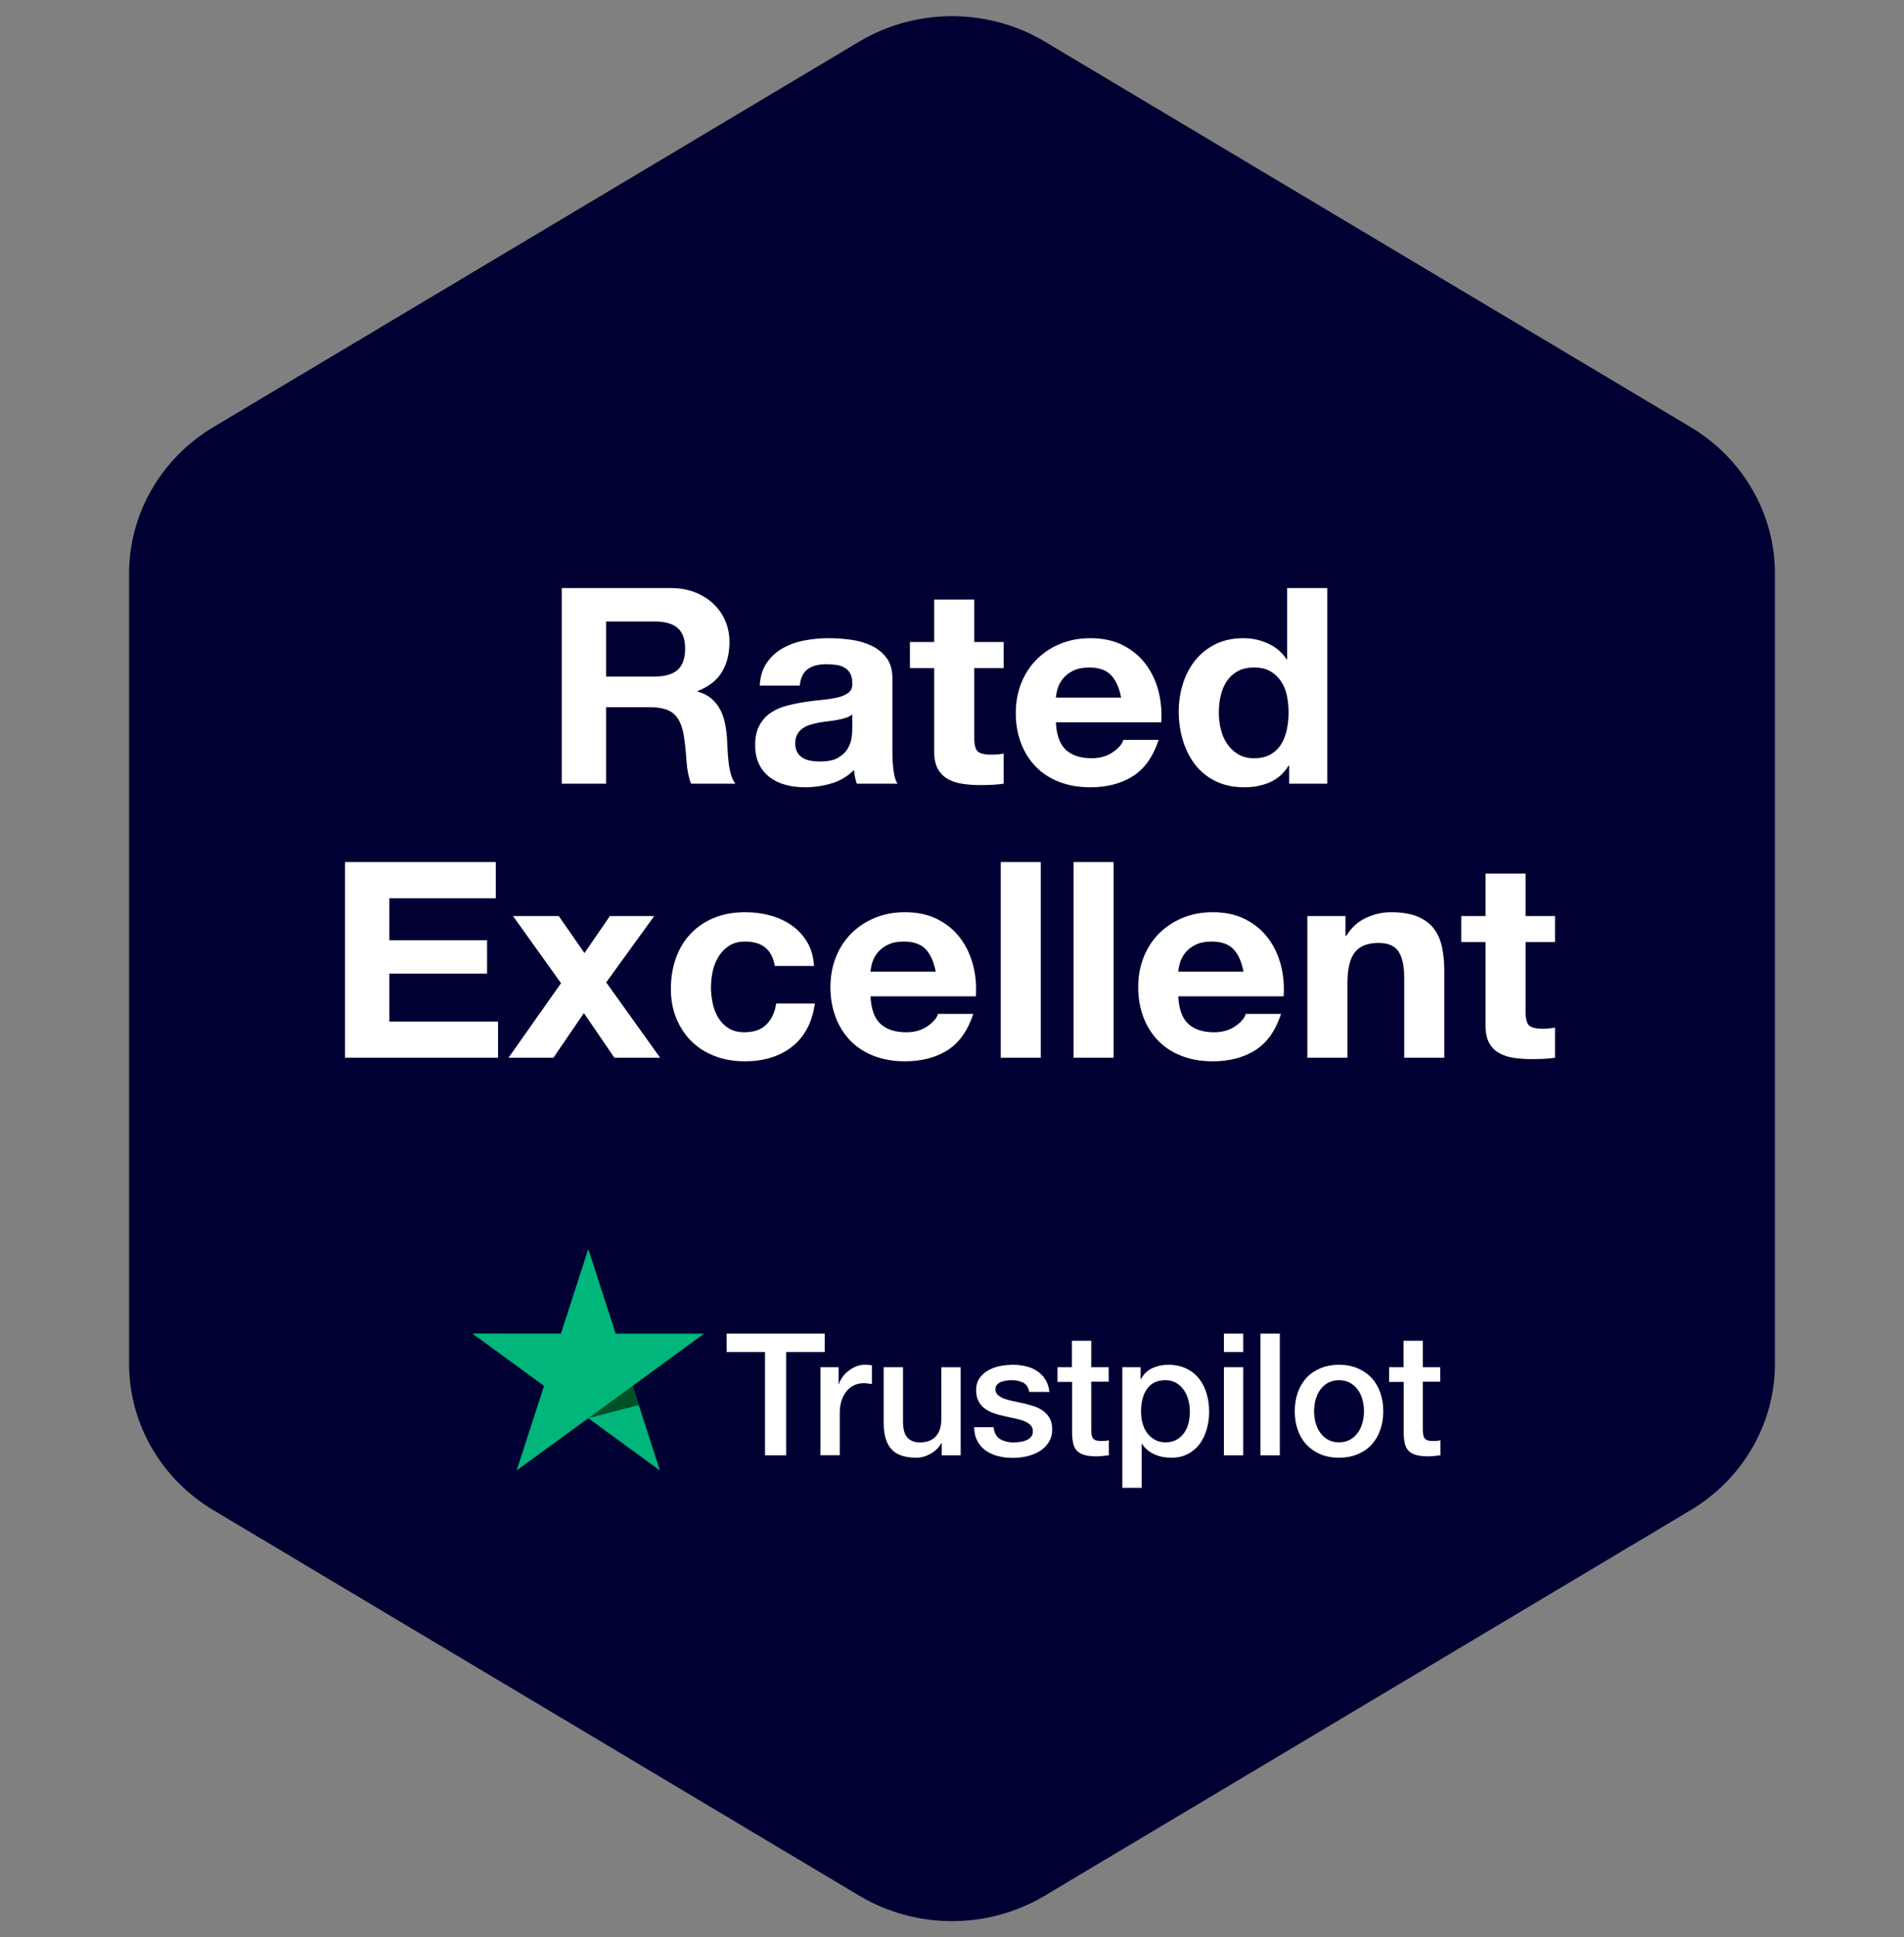
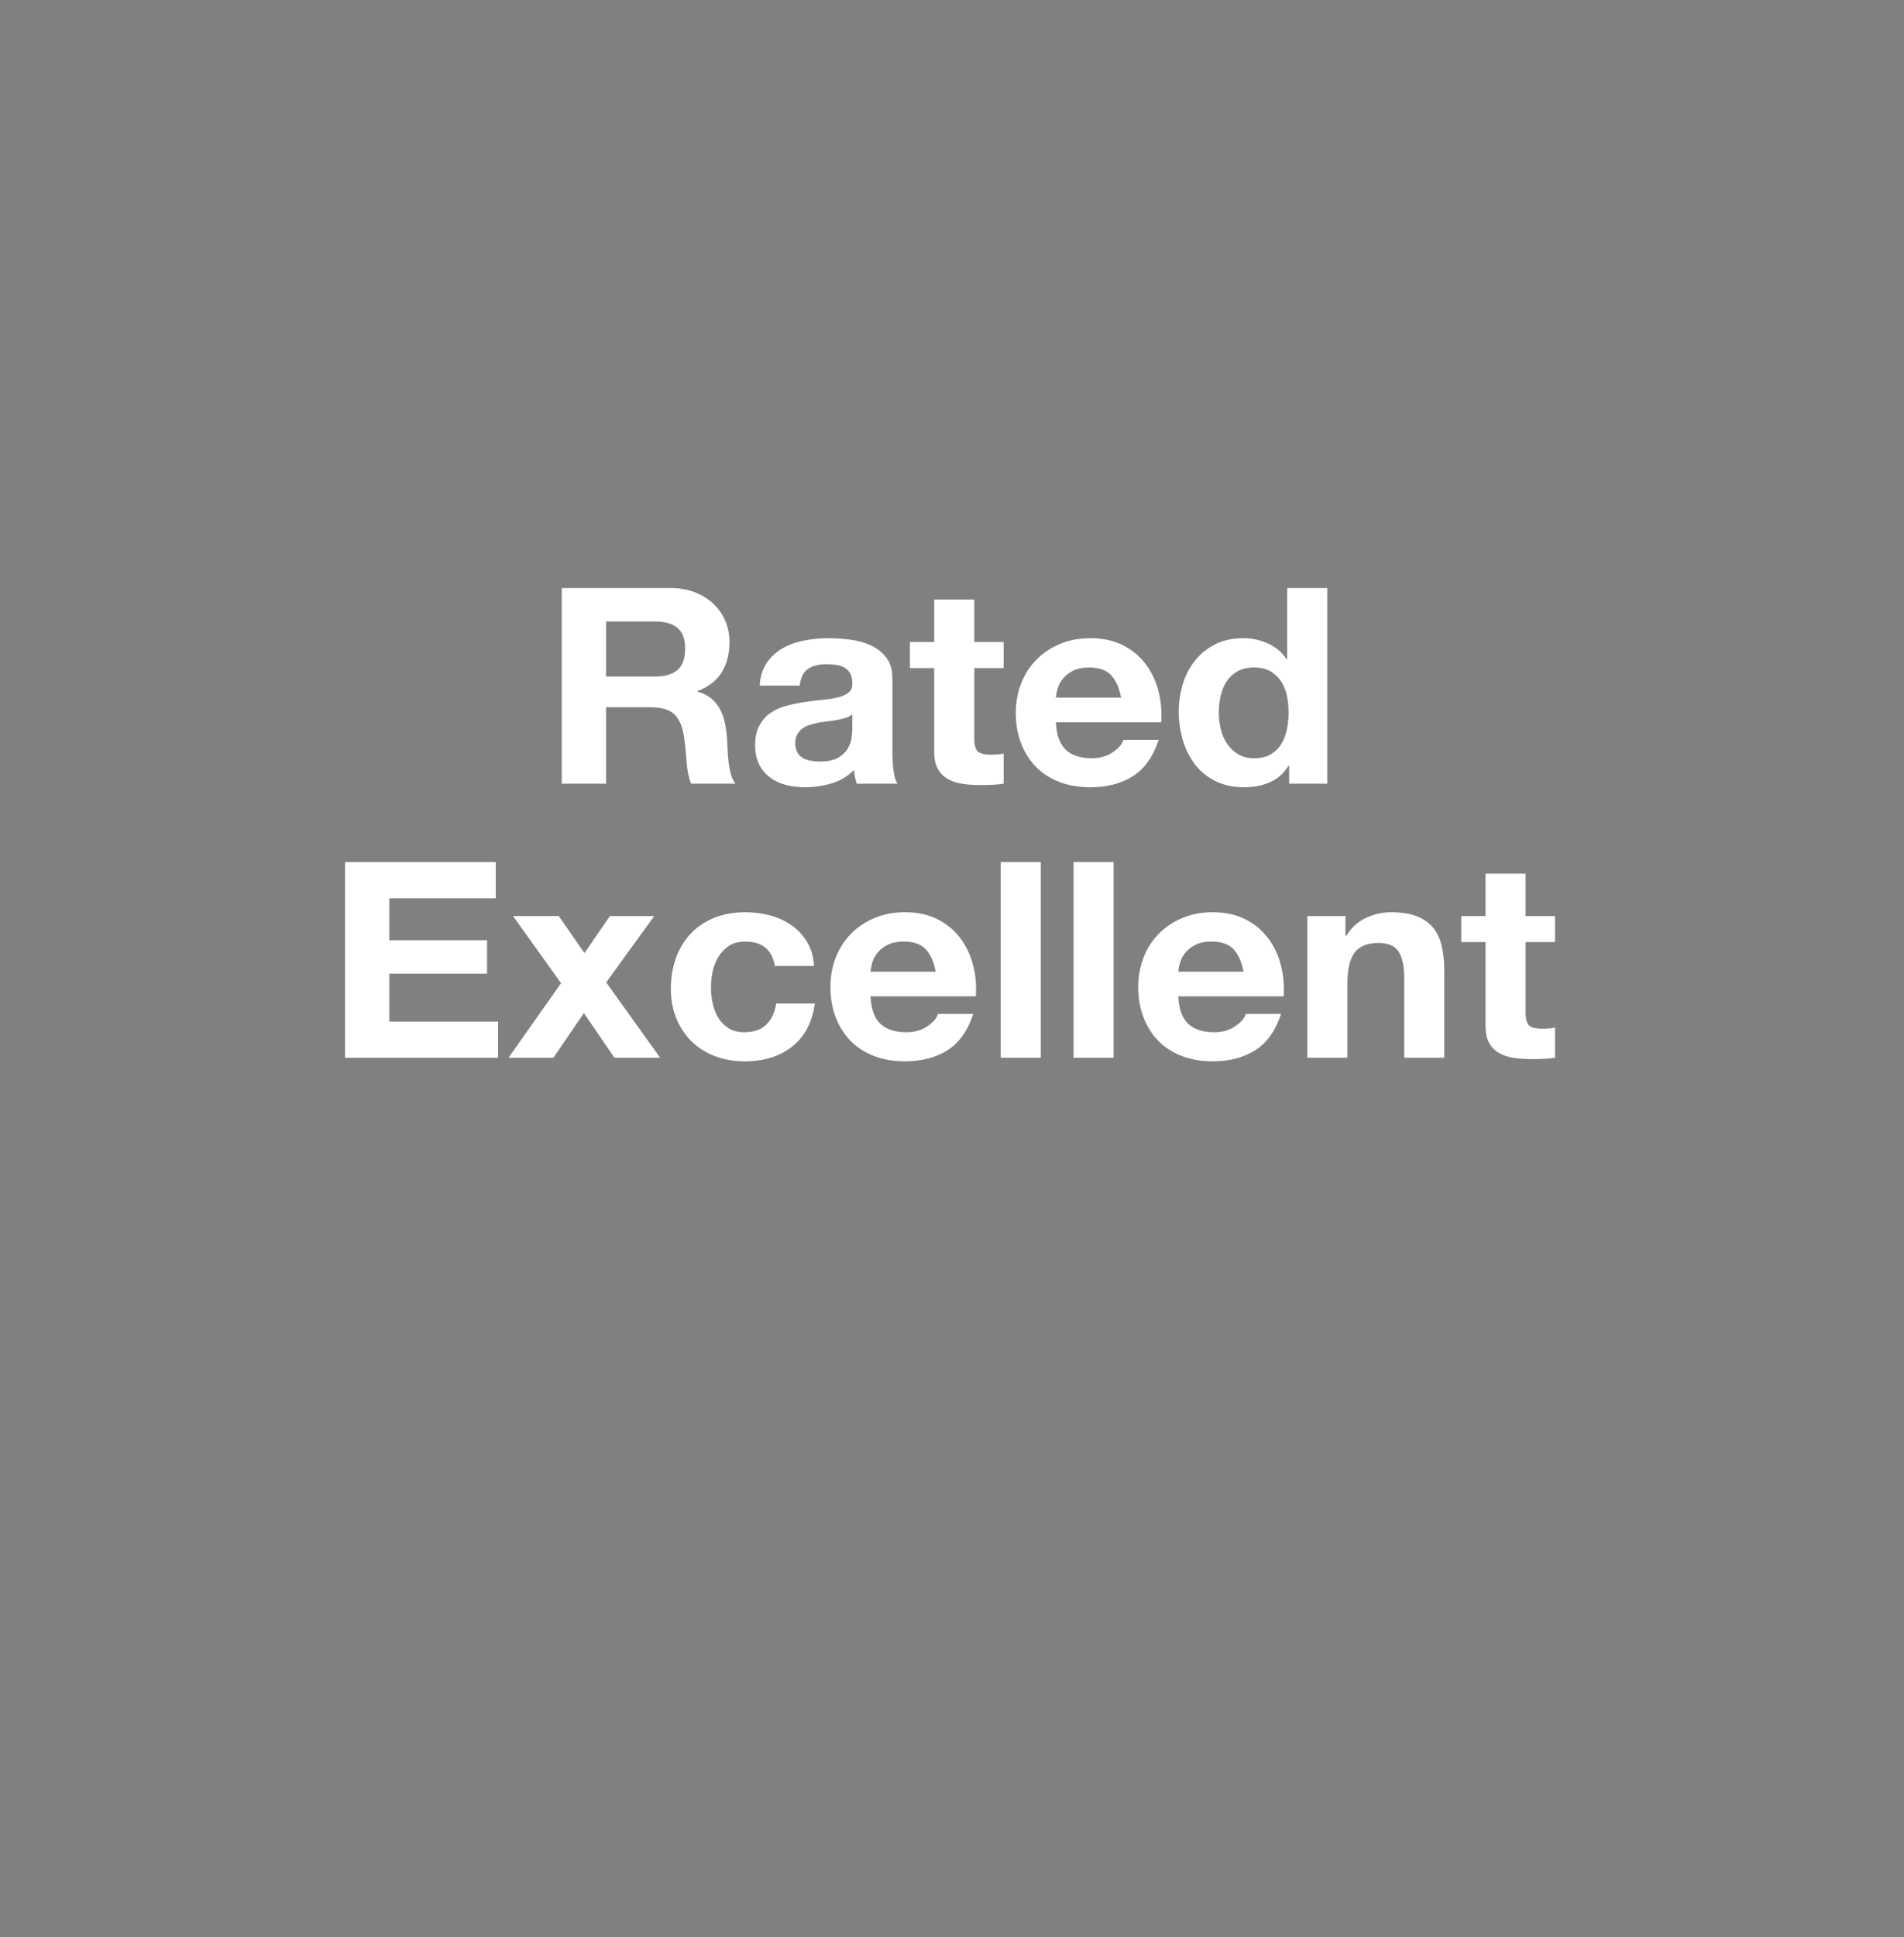
<svg xmlns="http://www.w3.org/2000/svg" width="118" height="120" viewBox="0 0 118 120" fill="none">
  <rect x="0" y="0" width="118" height="120" fill="#808080" stroke="none" />
-   <path d="M64.753 2.579L104.772 26.454C108.021 28.393 110 31.827 110 35.527V84.473C110 88.173 108.021 91.607 104.772 93.546L64.753 117.421C61.224 119.526 56.776 119.526 53.247 117.421L13.228 93.546C9.979 91.607 8 88.173 8 84.473V35.527C8 31.827 9.979 28.393 13.228 26.454L53.247 2.579C56.776 0.474 61.224 0.474 64.753 2.579Z" fill="#000032" />
  <path fill-rule="evenodd" clip-rule="evenodd" d="M37.561 41.907H40.571C41.201 41.907 41.674 41.772 41.989 41.5C42.304 41.228 42.461 40.787 42.461 40.176C42.461 39.587 42.304 39.16 41.989 38.894C41.674 38.628 41.201 38.495 40.571 38.495H37.561V41.907ZM34.814 36.425H41.551C42.111 36.425 42.616 36.512 43.065 36.688C43.514 36.863 43.899 37.103 44.22 37.409C44.541 37.715 44.786 38.068 44.955 38.47C45.124 38.872 45.209 39.305 45.209 39.769C45.209 40.481 45.054 41.098 44.745 41.619C44.436 42.139 43.931 42.535 43.231 42.807V42.841C43.569 42.931 43.849 43.07 44.071 43.257C44.293 43.444 44.474 43.664 44.614 43.919C44.754 44.173 44.856 44.454 44.92 44.759C44.984 45.065 45.028 45.37 45.051 45.676C45.063 45.868 45.074 46.094 45.086 46.355C45.098 46.615 45.118 46.881 45.147 47.153C45.176 47.424 45.223 47.682 45.287 47.925C45.352 48.168 45.448 48.375 45.576 48.544H42.829C42.677 48.16 42.584 47.702 42.549 47.17C42.514 46.638 42.461 46.129 42.391 45.642C42.298 45.008 42.099 44.544 41.796 44.25C41.493 43.956 40.997 43.809 40.309 43.809H37.561V48.544H34.814V36.425ZM47.081 42.468C47.116 41.902 47.262 41.432 47.519 41.059C47.775 40.685 48.102 40.385 48.499 40.159C48.895 39.933 49.342 39.771 49.837 39.675C50.333 39.579 50.832 39.531 51.334 39.531C51.789 39.531 52.249 39.562 52.716 39.624C53.183 39.687 53.608 39.808 53.993 39.989C54.379 40.17 54.694 40.422 54.938 40.745C55.184 41.067 55.306 41.494 55.306 42.026V46.592C55.306 46.989 55.329 47.368 55.376 47.73C55.423 48.092 55.504 48.364 55.621 48.544H53.101C53.054 48.409 53.017 48.27 52.987 48.129C52.958 47.987 52.938 47.843 52.926 47.696C52.529 48.092 52.063 48.369 51.526 48.528C50.989 48.686 50.441 48.765 49.881 48.765C49.449 48.765 49.047 48.714 48.674 48.612C48.3 48.511 47.974 48.352 47.694 48.137C47.414 47.922 47.195 47.651 47.037 47.322C46.88 46.994 46.801 46.604 46.801 46.151C46.801 45.653 46.892 45.243 47.072 44.92C47.253 44.598 47.486 44.34 47.772 44.148C48.058 43.956 48.385 43.811 48.752 43.715C49.12 43.619 49.49 43.543 49.864 43.486C50.237 43.429 50.604 43.384 50.966 43.35C51.328 43.316 51.648 43.265 51.928 43.197C52.209 43.13 52.43 43.031 52.593 42.9C52.757 42.77 52.833 42.581 52.821 42.332C52.821 42.072 52.777 41.865 52.69 41.712C52.602 41.559 52.486 41.441 52.34 41.356C52.194 41.271 52.025 41.214 51.832 41.186C51.64 41.158 51.433 41.144 51.211 41.144C50.721 41.144 50.336 41.245 50.056 41.449C49.776 41.653 49.613 41.992 49.566 42.468H47.081ZM52.821 44.25C52.716 44.34 52.585 44.411 52.427 44.462C52.27 44.513 52.101 44.556 51.92 44.589C51.739 44.623 51.549 44.652 51.351 44.674C51.153 44.697 50.954 44.725 50.756 44.759C50.569 44.793 50.386 44.838 50.205 44.895C50.024 44.952 49.867 45.028 49.732 45.124C49.598 45.22 49.49 45.342 49.409 45.489C49.327 45.636 49.286 45.823 49.286 46.049C49.286 46.264 49.327 46.445 49.409 46.592C49.49 46.739 49.601 46.855 49.741 46.94C49.881 47.025 50.044 47.085 50.231 47.119C50.418 47.153 50.61 47.17 50.809 47.17C51.299 47.17 51.678 47.09 51.946 46.932C52.214 46.773 52.413 46.584 52.541 46.363C52.669 46.143 52.748 45.919 52.777 45.693C52.806 45.466 52.821 45.285 52.821 45.15V44.25ZM60.381 39.769H62.201V41.381H60.381V45.727C60.381 46.134 60.451 46.406 60.591 46.541C60.731 46.677 61.011 46.745 61.431 46.745C61.571 46.745 61.705 46.739 61.834 46.728C61.962 46.717 62.084 46.7 62.201 46.677V48.544C61.991 48.578 61.758 48.601 61.501 48.612C61.244 48.624 60.993 48.629 60.748 48.629C60.364 48.629 59.999 48.604 59.655 48.553C59.311 48.502 59.007 48.403 58.745 48.256C58.482 48.109 58.275 47.9 58.123 47.628C57.972 47.356 57.896 47 57.896 46.559V41.381H56.391V39.769H57.896V37.138H60.381V39.769ZM69.481 43.214C69.364 42.603 69.157 42.139 68.86 41.822C68.562 41.506 68.11 41.347 67.504 41.347C67.107 41.347 66.777 41.412 66.515 41.542C66.252 41.673 66.042 41.834 65.885 42.026C65.727 42.219 65.616 42.422 65.552 42.637C65.488 42.852 65.45 43.045 65.439 43.214H69.481ZM65.439 44.742C65.474 45.523 65.678 46.089 66.051 46.44C66.424 46.791 66.961 46.966 67.661 46.966C68.163 46.966 68.594 46.844 68.956 46.601C69.318 46.358 69.539 46.1 69.621 45.829H71.808C71.459 46.881 70.922 47.634 70.198 48.086C69.475 48.539 68.6 48.765 67.573 48.765C66.862 48.765 66.22 48.655 65.648 48.434C65.077 48.214 64.593 47.9 64.196 47.492C63.799 47.085 63.493 46.598 63.277 46.032C63.061 45.466 62.953 44.844 62.953 44.165C62.953 43.509 63.064 42.898 63.286 42.332C63.508 41.766 63.823 41.276 64.231 40.863C64.639 40.45 65.126 40.125 65.692 39.887C66.258 39.65 66.885 39.531 67.573 39.531C68.344 39.531 69.014 39.675 69.586 39.964C70.158 40.252 70.627 40.64 70.995 41.127C71.362 41.613 71.628 42.168 71.791 42.79C71.954 43.413 72.013 44.063 71.966 44.742H65.439ZM79.859 44.131C79.859 43.769 79.823 43.421 79.754 43.087C79.683 42.753 79.564 42.459 79.395 42.204C79.226 41.95 79.007 41.743 78.739 41.585C78.47 41.426 78.132 41.347 77.724 41.347C77.315 41.347 76.971 41.426 76.691 41.585C76.411 41.743 76.186 41.953 76.017 42.213C75.848 42.473 75.726 42.77 75.65 43.104C75.574 43.438 75.536 43.786 75.536 44.148C75.536 44.488 75.577 44.827 75.659 45.166C75.74 45.506 75.871 45.809 76.052 46.075C76.233 46.341 76.461 46.556 76.735 46.72C77.009 46.884 77.338 46.966 77.724 46.966C78.132 46.966 78.473 46.887 78.747 46.728C79.021 46.57 79.24 46.358 79.403 46.092C79.567 45.826 79.683 45.523 79.754 45.184C79.823 44.844 79.859 44.493 79.859 44.131ZM79.894 47.424H79.859C79.567 47.9 79.185 48.242 78.712 48.451C78.24 48.66 77.706 48.765 77.111 48.765C76.434 48.765 75.839 48.638 75.326 48.383C74.813 48.129 74.39 47.783 74.057 47.348C73.725 46.912 73.474 46.411 73.305 45.846C73.136 45.28 73.051 44.691 73.051 44.08C73.051 43.492 73.136 42.923 73.305 42.374C73.474 41.825 73.725 41.342 74.057 40.923C74.39 40.504 74.807 40.167 75.308 39.913C75.81 39.658 76.394 39.531 77.058 39.531C77.595 39.531 78.106 39.641 78.59 39.862C79.074 40.083 79.456 40.408 79.736 40.838H79.771V36.425H82.256V48.544H79.894V47.424ZM21.382 53.399H30.727V55.64H24.13V58.237H30.185V60.308H24.13V63.279H30.867V65.519H21.382V53.399ZM34.77 60.902L31.795 56.743H34.63L36.222 59.035L37.797 56.743H40.545L37.57 60.851L40.912 65.519H38.077L36.187 62.752L34.297 65.519H31.515L34.77 60.902ZM48.017 59.833C47.854 58.826 47.242 58.322 46.18 58.322C45.783 58.322 45.451 58.41 45.182 58.585C44.914 58.761 44.695 58.987 44.526 59.264C44.357 59.541 44.237 59.847 44.167 60.181C44.097 60.515 44.062 60.846 44.062 61.174C44.062 61.491 44.097 61.813 44.167 62.141C44.237 62.469 44.351 62.767 44.509 63.032C44.666 63.298 44.879 63.516 45.147 63.686C45.416 63.856 45.742 63.941 46.127 63.941C46.722 63.941 47.18 63.779 47.501 63.457C47.822 63.134 48.023 62.702 48.105 62.158H50.502C50.339 63.324 49.872 64.212 49.102 64.823C48.332 65.434 47.346 65.74 46.145 65.74C45.468 65.74 44.847 65.63 44.281 65.409C43.715 65.188 43.234 64.88 42.837 64.484C42.441 64.088 42.132 63.615 41.91 63.066C41.688 62.518 41.577 61.915 41.577 61.259C41.577 60.58 41.679 59.949 41.884 59.366C42.088 58.783 42.388 58.28 42.785 57.855C43.181 57.431 43.666 57.1 44.237 56.862C44.809 56.624 45.462 56.506 46.197 56.506C46.734 56.506 47.25 56.574 47.746 56.709C48.242 56.845 48.685 57.052 49.076 57.329C49.467 57.606 49.785 57.951 50.03 58.364C50.275 58.778 50.415 59.267 50.45 59.833H48.017ZM57.992 60.189C57.876 59.578 57.669 59.114 57.371 58.797C57.074 58.48 56.621 58.322 56.015 58.322C55.618 58.322 55.288 58.387 55.026 58.517C54.764 58.647 54.553 58.809 54.396 59.001C54.239 59.193 54.128 59.397 54.063 59.612C53.999 59.827 53.962 60.02 53.95 60.189H57.992ZM53.95 61.717C53.985 62.498 54.189 63.064 54.562 63.414C54.936 63.765 55.472 63.941 56.172 63.941C56.674 63.941 57.106 63.819 57.467 63.576C57.829 63.332 58.051 63.075 58.132 62.803H60.32C59.97 63.856 59.433 64.608 58.71 65.061C57.986 65.514 57.111 65.74 56.085 65.74C55.373 65.74 54.731 65.63 54.16 65.409C53.588 65.188 53.104 64.874 52.707 64.467C52.311 64.059 52.004 63.573 51.789 63.007C51.573 62.441 51.465 61.819 51.465 61.14C51.465 60.483 51.576 59.872 51.797 59.306C52.019 58.741 52.334 58.251 52.742 57.838C53.151 57.425 53.638 57.1 54.203 56.862C54.769 56.624 55.397 56.506 56.085 56.506C56.855 56.506 57.526 56.65 58.097 56.939C58.669 57.227 59.139 57.615 59.506 58.101C59.873 58.588 60.139 59.142 60.302 59.765C60.466 60.387 60.524 61.038 60.477 61.717H53.95ZM62.017 53.399H64.502V65.519H62.017V53.399ZM66.532 53.399H69.017V65.519H66.532V53.399ZM77.067 60.189C76.951 59.578 76.743 59.114 76.446 58.797C76.148 58.48 75.696 58.322 75.09 58.322C74.693 58.322 74.364 58.387 74.101 58.517C73.838 58.647 73.629 58.809 73.471 59.001C73.314 59.193 73.203 59.397 73.138 59.612C73.074 59.827 73.036 60.02 73.025 60.189H77.067ZM73.025 61.717C73.06 62.498 73.264 63.064 73.637 63.414C74.011 63.765 74.547 63.941 75.247 63.941C75.749 63.941 76.181 63.819 76.542 63.576C76.904 63.332 77.126 63.075 77.207 62.803H79.395C79.045 63.856 78.508 64.608 77.785 65.061C77.061 65.514 76.186 65.74 75.16 65.74C74.448 65.74 73.806 65.63 73.235 65.409C72.663 65.188 72.179 64.874 71.782 64.467C71.386 64.059 71.079 63.573 70.864 63.007C70.648 62.441 70.54 61.819 70.54 61.14C70.54 60.483 70.651 59.872 70.872 59.306C71.094 58.741 71.409 58.251 71.817 57.838C72.226 57.425 72.713 57.1 73.278 56.862C73.844 56.624 74.471 56.506 75.16 56.506C75.93 56.506 76.601 56.65 77.172 56.939C77.744 57.227 78.213 57.615 78.581 58.101C78.948 58.588 79.214 59.142 79.377 59.765C79.541 60.387 79.599 61.038 79.552 61.717H73.025ZM81.022 56.743H83.385V57.965H83.437C83.752 57.456 84.161 57.086 84.662 56.854C85.164 56.622 85.677 56.506 86.202 56.506C86.867 56.506 87.413 56.593 87.838 56.769C88.264 56.944 88.6 57.188 88.845 57.499C89.09 57.81 89.262 58.189 89.361 58.636C89.46 59.083 89.51 59.578 89.51 60.121V65.519H87.025V60.563C87.025 59.838 86.908 59.298 86.675 58.942C86.441 58.585 86.027 58.407 85.432 58.407C84.756 58.407 84.266 58.602 83.962 58.992C83.659 59.383 83.507 60.025 83.507 60.919V65.519H81.022V56.743ZM94.55 56.743H96.37V58.356H94.55V62.702C94.55 63.109 94.62 63.38 94.76 63.516C94.9 63.652 95.18 63.72 95.6 63.72C95.74 63.72 95.874 63.714 96.002 63.703C96.131 63.692 96.253 63.675 96.37 63.652V65.519C96.16 65.553 95.926 65.576 95.67 65.587C95.413 65.599 95.162 65.604 94.917 65.604C94.532 65.604 94.168 65.579 93.823 65.528C93.479 65.477 93.176 65.378 92.913 65.231C92.651 65.084 92.444 64.874 92.292 64.603C92.141 64.331 92.065 63.975 92.065 63.533V58.356H90.56V56.743H92.065V54.112H94.55V56.743Z" fill="white" />
-   <path d="M51.112 82.608V83.747H48.724V90.145H47.411V83.747H45.033V82.608H51.112ZM51.976 84.688V85.741H51.997C52.034 85.592 52.103 85.449 52.203 85.31C52.304 85.172 52.426 85.039 52.569 84.927C52.712 84.81 52.871 84.72 53.045 84.646C53.22 84.576 53.4 84.539 53.58 84.539C53.718 84.539 53.818 84.544 53.871 84.55C53.924 84.555 53.977 84.566 54.036 84.571V85.731C53.951 85.715 53.866 85.704 53.776 85.693C53.686 85.683 53.601 85.677 53.517 85.677C53.315 85.677 53.125 85.72 52.945 85.8C52.765 85.879 52.611 86.002 52.479 86.156C52.346 86.316 52.24 86.507 52.161 86.741C52.082 86.975 52.044 87.241 52.044 87.544V90.14H50.848V84.688H51.976ZM59.537 90.145H58.362V89.385H58.341C58.192 89.661 57.975 89.879 57.684 90.044C57.393 90.209 57.096 90.294 56.794 90.294C56.08 90.294 55.561 90.119 55.243 89.762C54.925 89.406 54.766 88.869 54.766 88.151V84.688H55.963V88.034C55.963 88.512 56.053 88.853 56.238 89.05C56.419 89.246 56.678 89.347 57.006 89.347C57.26 89.347 57.467 89.31 57.636 89.23C57.806 89.151 57.944 89.05 58.044 88.917C58.15 88.789 58.224 88.629 58.272 88.449C58.319 88.268 58.341 88.071 58.341 87.858V84.693H59.537V90.145ZM61.576 88.395C61.613 88.746 61.746 88.991 61.973 89.135C62.206 89.273 62.482 89.347 62.805 89.347C62.916 89.347 63.043 89.337 63.186 89.321C63.329 89.305 63.467 89.268 63.588 89.22C63.715 89.172 63.816 89.097 63.901 89.002C63.98 88.906 64.017 88.784 64.012 88.629C64.007 88.475 63.949 88.347 63.843 88.252C63.737 88.151 63.604 88.076 63.44 88.012C63.276 87.954 63.091 87.901 62.879 87.858C62.667 87.816 62.455 87.768 62.238 87.72C62.016 87.672 61.798 87.608 61.592 87.539C61.386 87.47 61.2 87.374 61.036 87.252C60.872 87.135 60.739 86.981 60.644 86.794C60.544 86.608 60.496 86.379 60.496 86.103C60.496 85.805 60.57 85.56 60.713 85.358C60.856 85.156 61.041 84.997 61.258 84.874C61.481 84.752 61.724 84.667 61.995 84.614C62.264 84.566 62.524 84.539 62.768 84.539C63.048 84.539 63.318 84.571 63.572 84.63C63.827 84.688 64.06 84.784 64.266 84.922C64.473 85.055 64.642 85.231 64.78 85.443C64.918 85.656 65.002 85.917 65.039 86.22H63.79C63.731 85.933 63.604 85.736 63.398 85.64C63.191 85.539 62.953 85.491 62.688 85.491C62.603 85.491 62.503 85.497 62.386 85.513C62.27 85.528 62.164 85.555 62.058 85.592C61.957 85.63 61.873 85.688 61.798 85.763C61.73 85.837 61.693 85.933 61.693 86.055C61.693 86.204 61.746 86.321 61.846 86.411C61.947 86.502 62.079 86.576 62.243 86.64C62.407 86.699 62.593 86.752 62.805 86.794C63.017 86.837 63.234 86.885 63.456 86.933C63.673 86.981 63.885 87.044 64.097 87.114C64.308 87.183 64.494 87.278 64.658 87.401C64.822 87.523 64.955 87.672 65.055 87.853C65.156 88.034 65.209 88.262 65.209 88.528C65.209 88.853 65.135 89.124 64.986 89.353C64.838 89.576 64.647 89.762 64.414 89.901C64.181 90.039 63.917 90.145 63.631 90.209C63.345 90.273 63.059 90.305 62.778 90.305C62.434 90.305 62.116 90.268 61.825 90.188C61.534 90.108 61.28 89.991 61.068 89.837C60.856 89.677 60.687 89.48 60.565 89.246C60.443 89.012 60.379 88.731 60.369 88.406H61.576V88.395ZM65.526 84.688H66.432V83.05H67.629V84.688H68.709V85.587H67.629V88.502C67.629 88.629 67.634 88.736 67.645 88.832C67.655 88.922 67.682 89.002 67.719 89.066C67.756 89.129 67.814 89.177 67.894 89.209C67.973 89.241 68.073 89.257 68.211 89.257C68.296 89.257 68.381 89.257 68.465 89.252C68.55 89.246 68.635 89.236 68.72 89.215V90.145C68.587 90.161 68.455 90.172 68.333 90.188C68.206 90.204 68.079 90.209 67.946 90.209C67.629 90.209 67.375 90.177 67.184 90.119C66.993 90.06 66.84 89.97 66.734 89.853C66.623 89.736 66.554 89.592 66.511 89.417C66.474 89.241 66.448 89.039 66.443 88.816V85.598H65.537V84.688H65.526ZM69.556 84.688H70.689V85.427H70.711C70.88 85.108 71.113 84.885 71.415 84.747C71.717 84.608 72.04 84.539 72.394 84.539C72.823 84.539 73.194 84.614 73.512 84.768C73.83 84.917 74.094 85.124 74.306 85.39C74.518 85.656 74.672 85.965 74.778 86.316C74.883 86.667 74.936 87.044 74.936 87.443C74.936 87.81 74.889 88.167 74.793 88.507C74.698 88.853 74.555 89.156 74.364 89.422C74.174 89.688 73.93 89.895 73.634 90.055C73.337 90.214 72.993 90.294 72.591 90.294C72.416 90.294 72.241 90.278 72.066 90.246C71.891 90.214 71.722 90.161 71.563 90.092C71.404 90.023 71.251 89.933 71.118 89.821C70.981 89.709 70.87 89.582 70.774 89.438H70.753V92.161H69.556V84.688ZM73.74 87.422C73.74 87.177 73.708 86.938 73.644 86.704C73.581 86.47 73.485 86.268 73.358 86.087C73.231 85.906 73.072 85.763 72.887 85.656C72.696 85.55 72.479 85.491 72.236 85.491C71.733 85.491 71.351 85.667 71.097 86.018C70.843 86.369 70.716 86.837 70.716 87.422C70.716 87.699 70.748 87.954 70.817 88.188C70.885 88.422 70.981 88.624 71.118 88.794C71.251 88.965 71.41 89.097 71.595 89.193C71.78 89.294 71.997 89.342 72.241 89.342C72.516 89.342 72.744 89.284 72.935 89.172C73.125 89.06 73.279 88.911 73.401 88.736C73.522 88.555 73.612 88.353 73.665 88.124C73.713 87.895 73.74 87.661 73.74 87.422ZM75.852 82.608H77.049V83.747H75.852V82.608ZM75.852 84.688H77.049V90.145H75.852V84.688ZM78.119 82.608H79.316V90.145H78.119V82.608ZM82.985 90.294C82.551 90.294 82.165 90.22 81.826 90.076C81.487 89.933 81.201 89.73 80.962 89.48C80.729 89.225 80.549 88.922 80.428 88.571C80.306 88.22 80.242 87.832 80.242 87.411C80.242 86.996 80.306 86.614 80.428 86.263C80.549 85.912 80.729 85.608 80.962 85.353C81.195 85.098 81.487 84.901 81.826 84.757C82.165 84.614 82.551 84.539 82.985 84.539C83.419 84.539 83.806 84.614 84.145 84.757C84.484 84.901 84.77 85.103 85.008 85.353C85.241 85.608 85.421 85.912 85.543 86.263C85.665 86.614 85.728 86.996 85.728 87.411C85.728 87.832 85.665 88.22 85.543 88.571C85.421 88.922 85.241 89.225 85.008 89.48C84.775 89.736 84.484 89.933 84.145 90.076C83.806 90.22 83.419 90.294 82.985 90.294ZM82.985 89.342C83.25 89.342 83.483 89.284 83.679 89.172C83.875 89.06 84.034 88.911 84.161 88.731C84.288 88.55 84.378 88.342 84.442 88.114C84.5 87.885 84.531 87.651 84.531 87.411C84.531 87.177 84.5 86.949 84.442 86.715C84.383 86.481 84.288 86.278 84.161 86.098C84.034 85.917 83.875 85.773 83.679 85.662C83.483 85.55 83.25 85.491 82.985 85.491C82.721 85.491 82.487 85.55 82.292 85.662C82.096 85.773 81.937 85.922 81.81 86.098C81.683 86.278 81.593 86.481 81.529 86.715C81.471 86.949 81.439 87.177 81.439 87.411C81.439 87.651 81.471 87.885 81.529 88.114C81.587 88.342 81.683 88.55 81.81 88.731C81.937 88.911 82.096 89.06 82.292 89.172C82.487 89.289 82.721 89.342 82.985 89.342ZM86.078 84.688H86.983V83.05H88.18V84.688H89.26V85.587H88.18V88.502C88.18 88.629 88.185 88.736 88.196 88.832C88.207 88.922 88.233 89.002 88.27 89.066C88.307 89.129 88.365 89.177 88.445 89.209C88.524 89.241 88.625 89.257 88.763 89.257C88.847 89.257 88.932 89.257 89.017 89.252C89.101 89.246 89.186 89.236 89.271 89.215V90.145C89.138 90.161 89.006 90.172 88.884 90.188C88.757 90.204 88.63 90.209 88.498 90.209C88.18 90.209 87.926 90.177 87.735 90.119C87.545 90.06 87.391 89.97 87.285 89.853C87.174 89.736 87.105 89.592 87.063 89.417C87.026 89.241 86.999 89.039 86.994 88.816V85.598H86.088V84.688H86.078Z" fill="white" />
-   <path d="M43.641 82.608H38.155L36.46 77.364L34.761 82.608L29.274 82.603L33.717 85.847L32.017 91.086L36.46 87.847L40.898 91.086L39.203 85.847L43.641 82.608Z" fill="#00B67A" />
-   <path d="M39.584 87.034L39.203 85.847L36.46 87.847L39.584 87.034Z" fill="#005128" />
</svg>